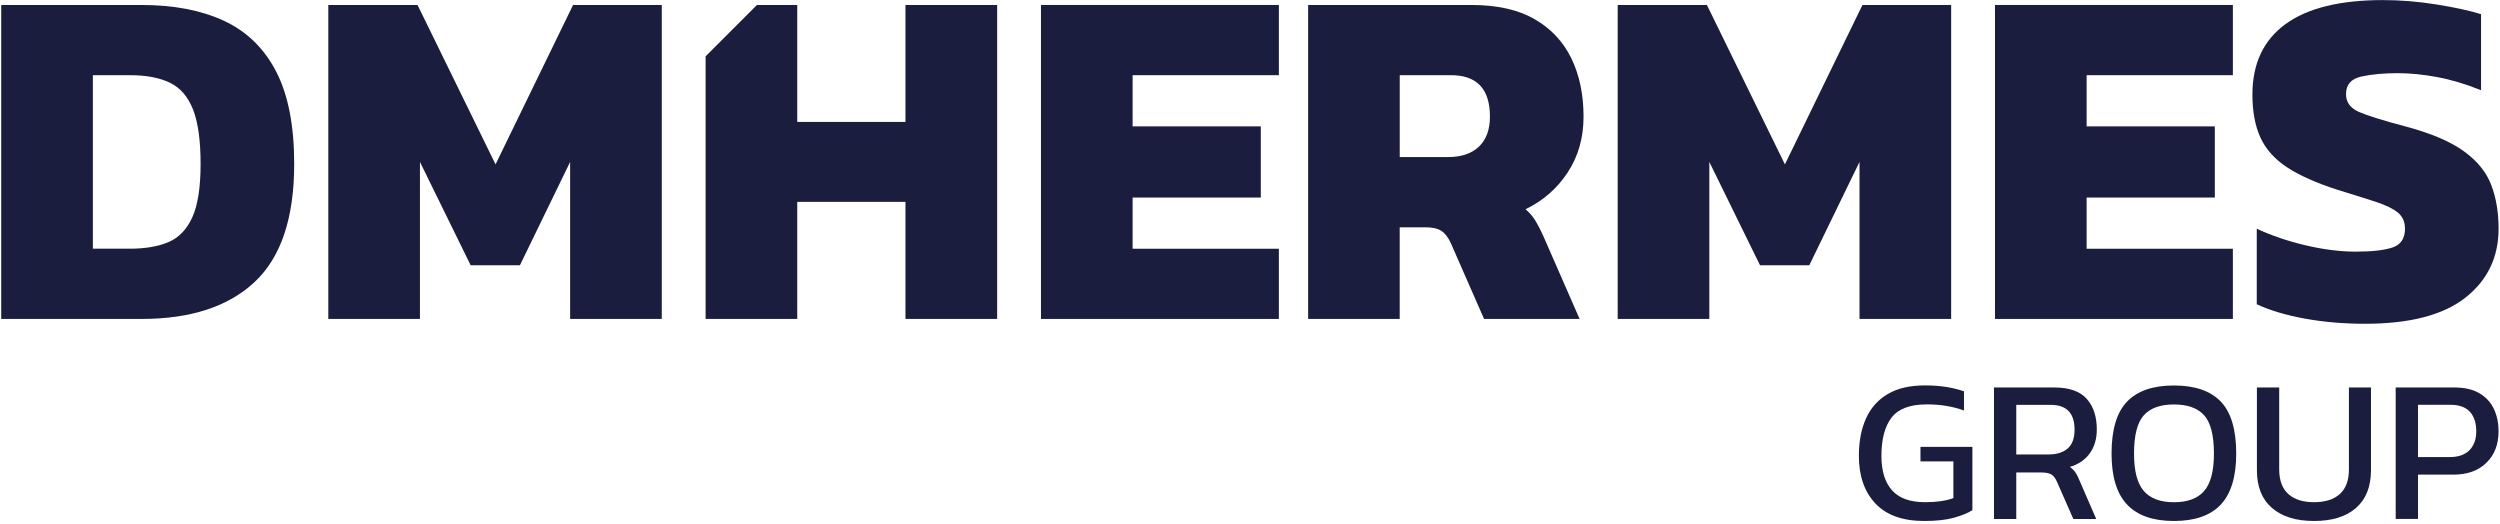
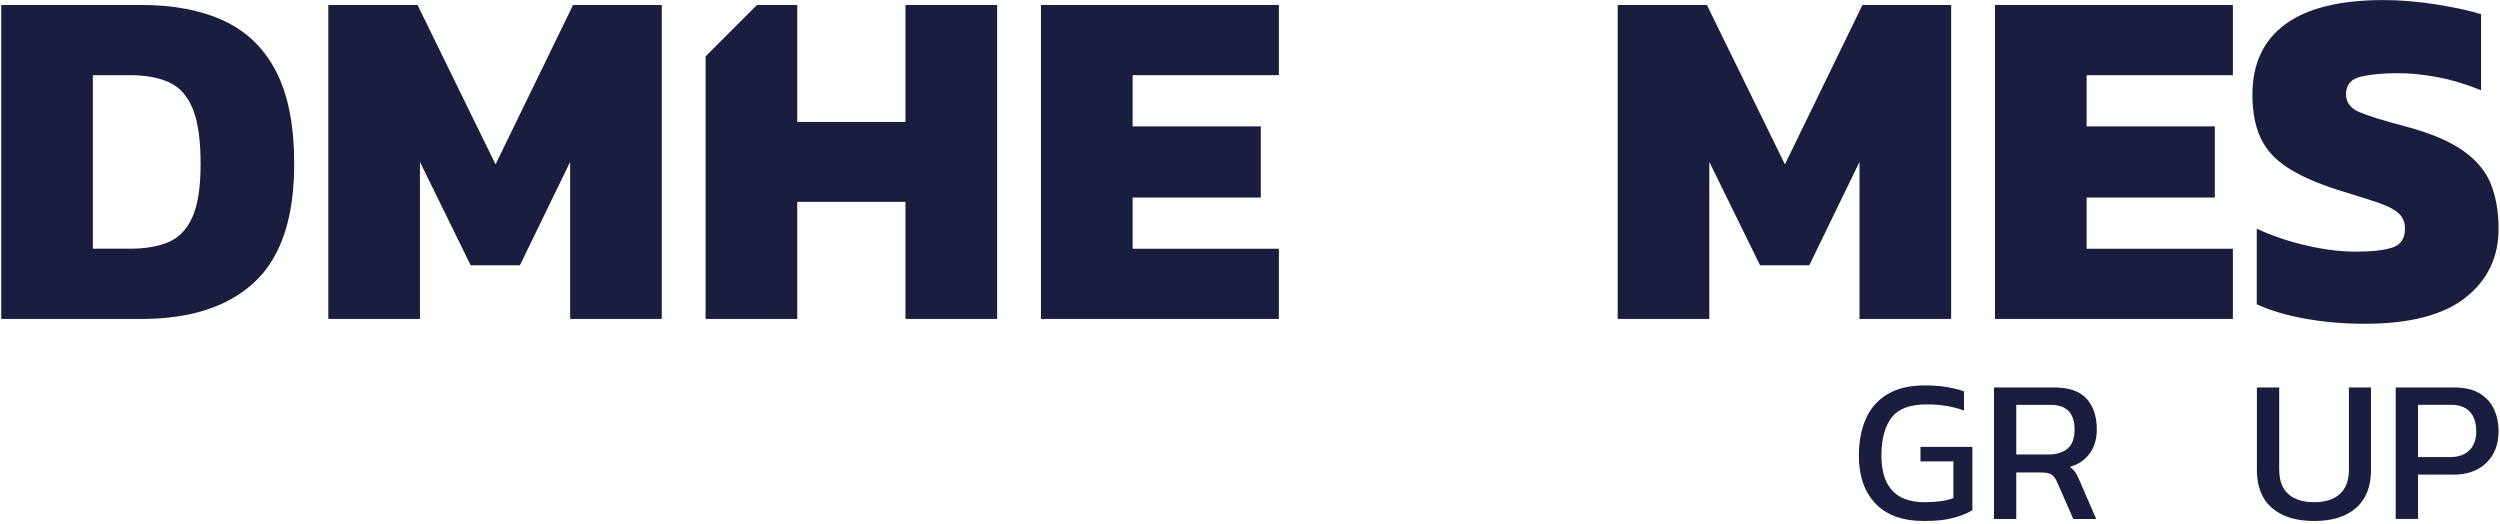
<svg xmlns="http://www.w3.org/2000/svg" width="673px" height="141px" viewBox="0 0 673 141" version="1.1">
  <title>dmhermes_logo</title>
  <g id="Page-1" stroke="none" stroke-width="1" fill="none" fill-rule="evenodd">
    <g id="dmhermes_logo" transform="translate(0.33, 0.02)" fill="#1B1D3E" fill-rule="nonzero">
      <g id="Group" transform="translate(500.08, 103.73)">
        <path d="M17.61,36.5 C11.78,36.5 7.38,34.92 4.43,31.77 C1.48,28.62 0,24.35 0,18.96 C0,15.08 0.64,11.72 1.93,8.88 C3.21,6.04 5.17,3.85 7.79,2.31 C10.41,0.77 13.74,0 17.78,0 C19.87,0 21.77,0.14 23.48,0.41 C25.19,0.68 26.79,1.08 28.3,1.59 L28.3,6.76 C25.29,5.66 21.95,5.11 18.28,5.11 C13.77,5.11 10.6,6.3 8.79,8.68 C6.97,11.06 6.07,14.49 6.07,18.96 C6.07,23.03 7.02,26.12 8.93,28.25 C10.84,30.38 13.79,31.44 17.79,31.44 C20.94,31.44 23.49,31.07 25.44,30.34 L25.44,20.45 L16.58,20.45 L16.58,16.55 L30.56,16.55 L30.56,33.59 C29.42,34.32 27.8,34.99 25.69,35.6 C23.56,36.2 20.87,36.5 17.61,36.5 Z" id="Path" />
        <path d="M36.37,35.95 L36.37,0.56 L52.66,0.56 C56.62,0.56 59.51,1.58 61.33,3.61 C63.15,5.64 64.05,8.4 64.05,11.88 C64.05,14.37 63.43,16.5 62.18,18.26 C60.93,20.02 59.13,21.25 56.79,21.94 C57.45,22.42 57.96,22.93 58.33,23.48 C58.7,24.03 59.06,24.76 59.43,25.68 L63.89,35.96 L57.73,35.96 L53.38,26.07 C52.98,25.12 52.49,24.44 51.92,24.04 C51.35,23.64 50.39,23.44 49.03,23.44 L42.37,23.44 L42.37,35.97 L36.37,35.97 L36.37,35.95 Z M42.37,18.59 L51.07,18.59 C53.23,18.59 54.94,18.06 56.19,17 C57.44,15.94 58.06,14.23 58.06,11.89 C58.06,7.46 55.91,5.24 51.62,5.24 L42.37,5.24 L42.37,18.59 Z" id="Shape" />
-         <path d="M84.8,36.5 C79.19,36.5 74.99,35.03 72.2,32.08 C69.41,29.13 68.02,24.56 68.02,18.37 C68.02,11.92 69.41,7.25 72.2,4.36 C74.99,1.47 79.19,0.02 84.8,0.02 C90.45,0.02 94.66,1.47 97.43,4.36 C100.2,7.25 101.58,11.93 101.58,18.37 C101.58,24.56 100.19,29.13 97.43,32.08 C94.66,35.03 90.45,36.5 84.8,36.5 Z M84.8,31.45 C88.51,31.45 91.23,30.43 92.97,28.4 C94.71,26.37 95.58,23.02 95.58,18.37 C95.58,13.46 94.71,10.03 92.97,8.07 C91.23,6.11 88.5,5.13 84.8,5.13 C81.13,5.13 78.42,6.11 76.68,8.07 C74.94,10.03 74.07,13.46 74.07,18.37 C74.07,23.02 74.94,26.37 76.68,28.4 C78.43,30.43 81.13,31.45 84.8,31.45 Z" id="Shape" />
        <path d="M122.56,36.5 C117.68,36.5 113.89,35.33 111.19,32.98 C108.49,30.64 107.15,27.25 107.15,22.81 L107.15,0.55 L113.15,0.55 L113.15,22.59 C113.15,25.56 113.97,27.77 115.6,29.24 C117.23,30.71 119.55,31.44 122.56,31.44 C125.53,31.44 127.83,30.71 129.47,29.24 C131.1,27.78 131.92,25.56 131.92,22.59 L131.92,0.55 L137.86,0.55 L137.86,22.81 C137.86,27.24 136.52,30.63 133.84,32.98 C131.16,35.33 127.4,36.5 122.56,36.5 Z" id="Path" />
        <path d="M144.51,35.95 L144.51,0.56 L160.31,0.56 C163.02,0.56 165.26,1.07 167.02,2.1 C168.78,3.13 170.08,4.53 170.93,6.3 C171.77,8.08 172.2,10.1 172.2,12.37 C172.2,15.89 171.11,18.71 168.93,20.83 C166.75,22.96 163.8,24.02 160.1,24.02 L150.52,24.02 L150.52,35.95 L144.51,35.95 Z M150.51,19.3 L158.99,19.3 C161.37,19.3 163.17,18.68 164.38,17.43 C165.59,16.19 166.2,14.5 166.2,12.37 C166.2,10.1 165.62,8.34 164.47,7.09 C163.31,5.84 161.58,5.22 159.27,5.22 L150.52,5.22 L150.52,19.3 L150.51,19.3 Z" id="Shape" />
      </g>
      <g id="Group" transform="translate(0, 0)">
        <path d="M-4.26325641e-14,85.83 L-4.26325641e-14,1.32 L37.79,1.32 C46.45,1.32 53.84,2.74 59.97,5.59 C66.09,8.43 70.77,12.98 74.01,19.24 C77.25,25.5 78.87,33.79 78.87,44.11 C78.87,58.63 75.33,69.22 68.24,75.87 C61.15,82.52 51,85.84 37.79,85.84 L-4.26325641e-14,85.84 L-4.26325641e-14,85.83 Z M24.67,66.93 L34.64,66.93 C38.75,66.93 42.21,66.34 45.01,65.16 C47.81,63.98 49.95,61.75 51.44,58.47 C52.93,55.19 53.67,50.4 53.67,44.1 C53.67,37.8 52.99,32.92 51.64,29.47 C50.28,26.01 48.21,23.61 45.41,22.25 C42.61,20.9 39.02,20.22 34.65,20.22 L24.67,20.22 L24.67,66.93 Z" id="Shape" />
        <polygon id="Path" points="88.05 85.83 88.05 1.32 112.07 1.32 133.07 44.23 153.94 1.32 177.82 1.32 177.82 85.83 153.15 85.83 153.15 43.57 139.63 71.39 126.37 71.39 112.72 43.57 112.72 85.83" />
        <polygon id="Path" points="279.9 85.83 279.9 1.32 343.94 1.32 343.94 20.22 304.57 20.22 304.57 34 339.08 34 339.08 53.16 304.57 53.16 304.57 66.94 343.94 66.94 343.94 85.84 279.9 85.84" />
-         <path d="M351.82,85.83 L351.82,1.32 L395.78,1.32 C402.69,1.32 408.36,2.59 412.77,5.13 C417.19,7.67 420.49,11.19 422.68,15.69 C424.87,20.2 425.96,25.42 425.96,31.37 C425.96,37.06 424.54,42.07 421.69,46.4 C418.85,50.73 415.06,54.03 410.34,56.31 C411.3,57.1 412.13,58.04 412.83,59.13 C413.53,60.23 414.32,61.73 415.19,63.66 L424.9,85.84 L399.18,85.84 L390.26,65.5 C389.56,63.93 388.71,62.81 387.7,62.15 C386.69,61.49 385.27,61.17 383.43,61.17 L376.47,61.17 L376.47,85.84 L351.82,85.84 L351.82,85.83 Z M376.49,42.26 L389.48,42.26 C393.07,42.26 395.84,41.32 397.81,39.44 C399.78,37.56 400.76,34.87 400.76,31.37 C400.76,23.93 397.26,20.22 390.26,20.22 L376.48,20.22 L376.48,42.26 L376.49,42.26 Z" id="Shape" />
        <polygon id="Path" points="435.15 85.83 435.15 1.32 459.17 1.32 480.17 44.23 501.04 1.32 524.92 1.32 524.92 85.83 500.25 85.83 500.25 43.57 486.73 71.39 473.47 71.39 459.82 43.57 459.82 85.83" />
        <polygon id="Path" points="536.72 85.83 536.72 1.32 600.76 1.32 600.76 20.22 561.39 20.22 561.39 34 595.9 34 595.9 53.16 561.39 53.16 561.39 66.94 600.76 66.94 600.76 85.84 536.72 85.84" />
        <path d="M636.32,87.14 C630.63,87.14 625.25,86.68 620.18,85.76 C615.1,84.84 610.77,83.55 607.19,81.89 L607.19,61.55 C611.13,63.39 615.5,64.88 620.31,66.01 C625.12,67.15 629.63,67.72 633.83,67.72 C638.2,67.72 641.51,67.35 643.74,66.6 C645.97,65.86 647.09,64.17 647.09,61.55 C647.09,59.71 646.45,58.27 645.19,57.22 C643.92,56.17 641.95,55.21 639.28,54.33 C636.61,53.46 633.13,52.36 628.85,51.05 C623.16,49.21 618.66,47.2 615.33,45.01 C612,42.82 609.62,40.15 608.18,37.01 C606.74,33.87 606.02,30.01 606.02,25.46 C606.02,17.15 608.97,10.83 614.88,6.5 C620.79,2.17 629.56,0 641.19,0 C645.83,0 650.62,0.39 655.56,1.18 C660.5,1.97 664.5,2.84 667.57,3.8 L667.57,24.27 C663.46,22.61 659.52,21.43 655.76,20.73 C652,20.03 648.45,19.68 645.13,19.68 C641.28,19.68 638,19.99 635.29,20.6 C632.58,21.21 631.22,22.79 631.22,25.32 C631.22,27.51 632.38,29.1 634.7,30.11 C637.02,31.12 641.15,32.41 647.1,33.98 C654.01,35.82 659.28,38.05 662.91,40.67 C666.54,43.29 669.01,46.34 670.32,49.79 C671.63,53.25 672.29,57.16 672.29,61.53 C672.29,69.23 669.31,75.42 663.37,80.1 C657.4,84.8 648.39,87.14 636.32,87.14 Z" id="Path" />
        <polygon id="Path" points="243.42 1.32 243.42 32.81 214.29 32.81 214.29 1.32 203.44 1.32 189.62 15.14 189.62 85.83 214.29 85.83 214.29 54.33 243.42 54.33 243.42 85.83 268.1 85.83 268.1 1.32" />
      </g>
    </g>
  </g>
</svg>